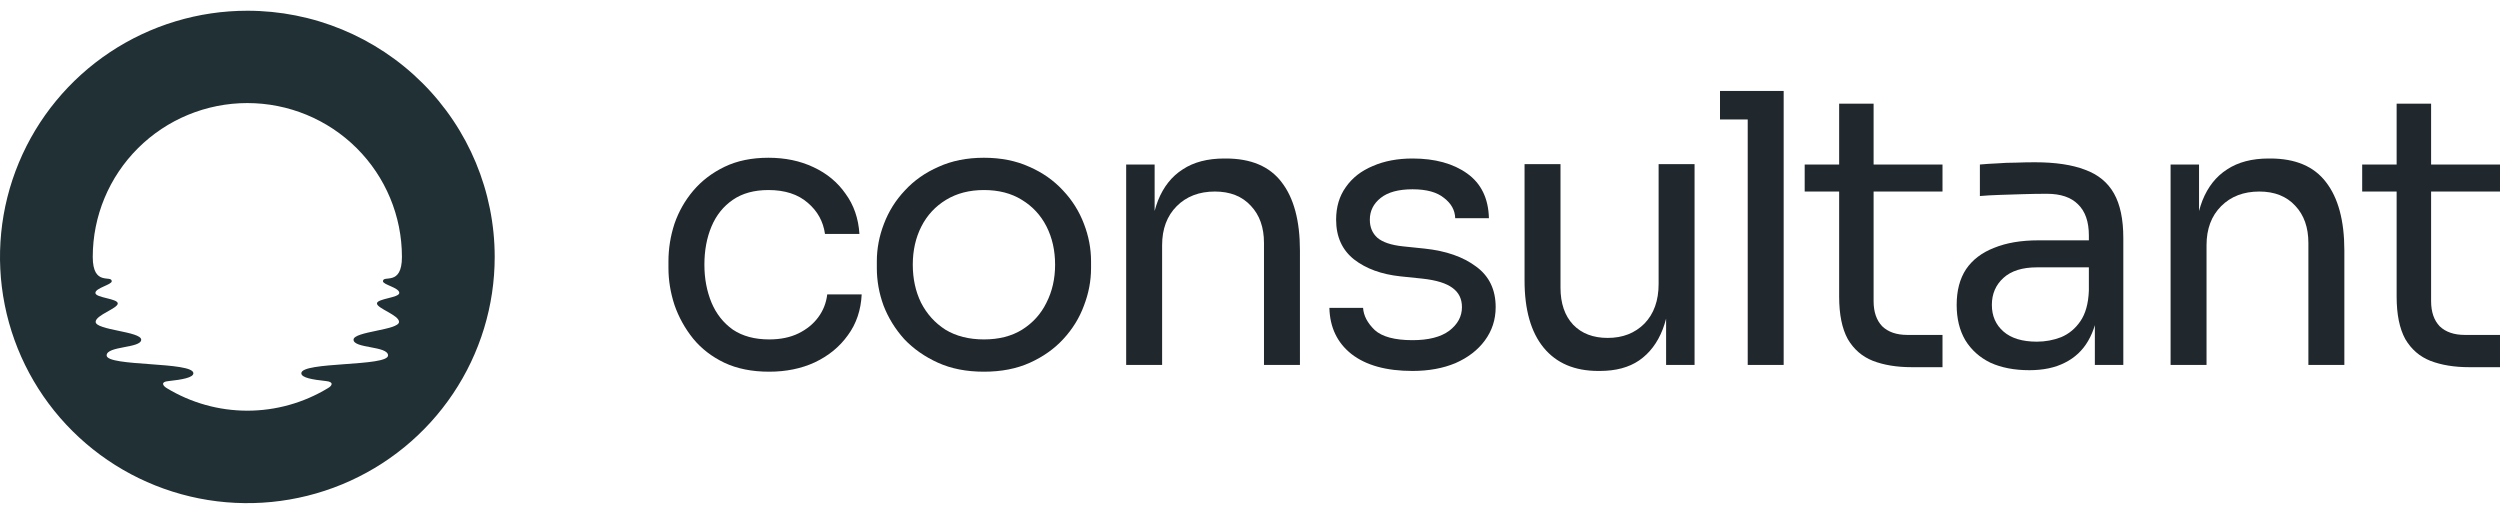
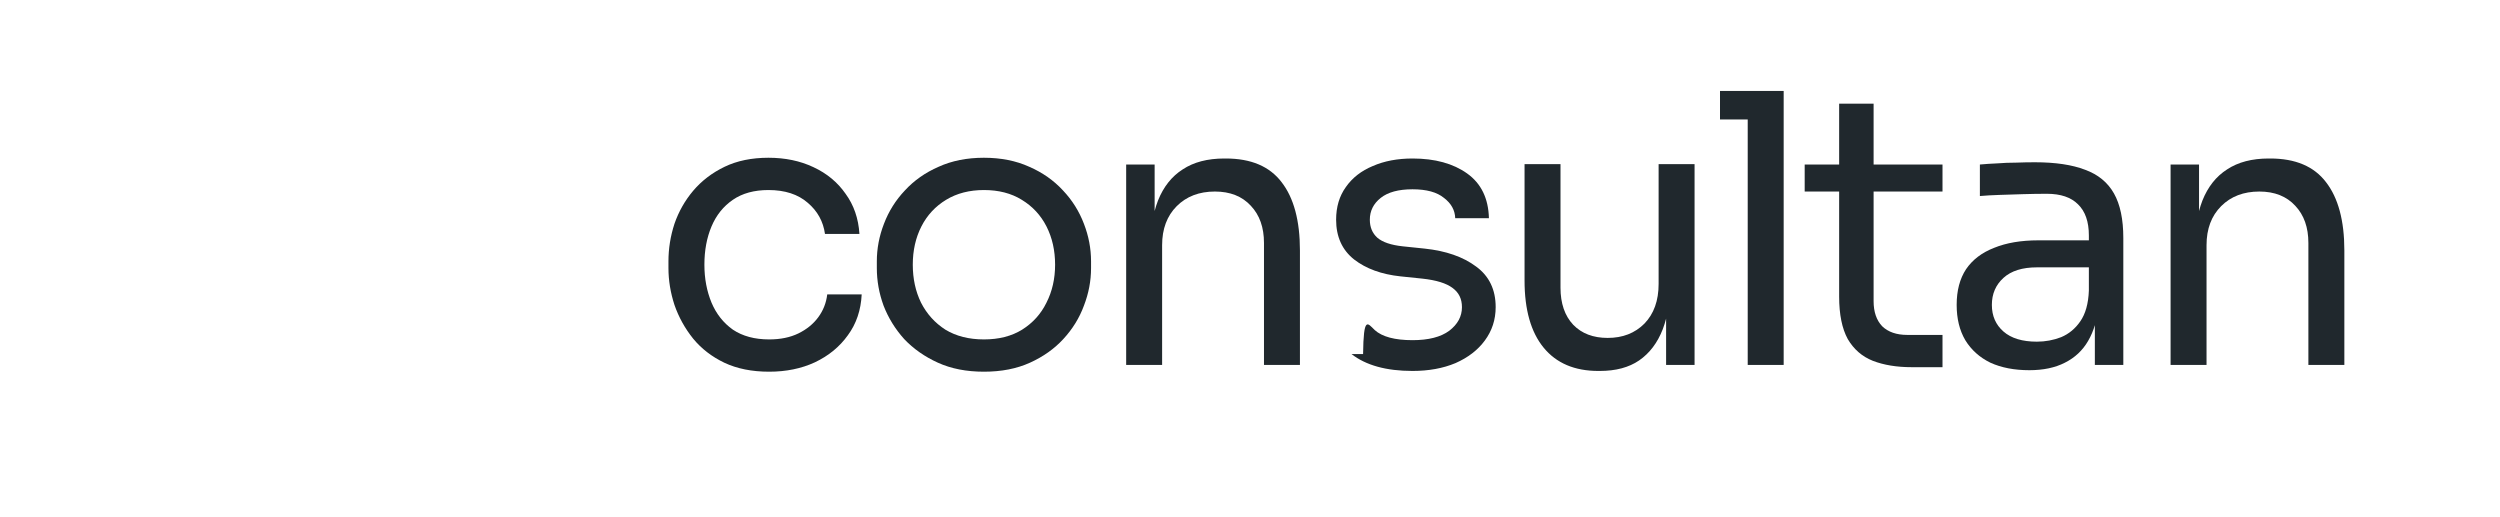
<svg xmlns="http://www.w3.org/2000/svg" width="150" height="31" viewBox="0 0 150 31" fill="none">
  <path d="M46.151 22.302C45.118 22.302 44.219 22.122 43.455 21.761C42.706 21.401 42.084 20.92 41.59 20.32C41.096 19.704 40.721 19.029 40.467 18.293C40.227 17.557 40.107 16.822 40.107 16.086V15.681C40.107 14.915 40.227 14.164 40.467 13.429C40.721 12.693 41.096 12.033 41.59 11.447C42.099 10.847 42.728 10.366 43.477 10.006C44.226 9.645 45.103 9.465 46.106 9.465C47.11 9.465 48.009 9.653 48.803 10.028C49.612 10.404 50.256 10.937 50.735 11.627C51.229 12.303 51.507 13.106 51.566 14.037H49.499C49.394 13.286 49.05 12.663 48.466 12.168C47.881 11.657 47.095 11.402 46.106 11.402C45.252 11.402 44.541 11.597 43.972 11.988C43.403 12.378 42.976 12.911 42.691 13.586C42.406 14.262 42.264 15.028 42.264 15.883C42.264 16.709 42.406 17.467 42.691 18.158C42.976 18.834 43.403 19.374 43.972 19.779C44.556 20.17 45.282 20.365 46.151 20.365C46.825 20.365 47.41 20.245 47.904 20.005C48.398 19.764 48.795 19.442 49.095 19.036C49.394 18.631 49.574 18.173 49.634 17.663H51.701C51.656 18.608 51.379 19.427 50.87 20.117C50.376 20.808 49.717 21.348 48.893 21.739C48.084 22.114 47.17 22.302 46.151 22.302Z" fill="#20282D" />
  <path d="M59.036 22.302C57.988 22.302 57.066 22.122 56.273 21.761C55.479 21.401 54.805 20.928 54.25 20.342C53.711 19.742 53.299 19.074 53.014 18.338C52.745 17.602 52.61 16.852 52.61 16.086V15.681C52.61 14.915 52.752 14.164 53.037 13.429C53.322 12.678 53.741 12.01 54.295 11.425C54.849 10.824 55.524 10.351 56.318 10.006C57.111 9.645 58.018 9.465 59.036 9.465C60.055 9.465 60.961 9.645 61.755 10.006C62.549 10.351 63.223 10.824 63.778 11.425C64.332 12.01 64.751 12.678 65.036 13.429C65.32 14.164 65.463 14.915 65.463 15.681V16.086C65.463 16.852 65.32 17.602 65.036 18.338C64.766 19.074 64.354 19.742 63.8 20.342C63.261 20.928 62.594 21.401 61.8 21.761C61.006 22.122 60.085 22.302 59.036 22.302ZM59.036 20.365C59.935 20.365 60.699 20.17 61.328 19.779C61.972 19.374 62.459 18.834 62.789 18.158C63.133 17.482 63.306 16.724 63.306 15.883C63.306 15.028 63.133 14.262 62.789 13.586C62.444 12.911 61.95 12.378 61.306 11.988C60.677 11.597 59.92 11.402 59.036 11.402C58.167 11.402 57.411 11.597 56.767 11.988C56.123 12.378 55.629 12.911 55.284 13.586C54.939 14.262 54.767 15.028 54.767 15.883C54.767 16.724 54.932 17.482 55.261 18.158C55.606 18.834 56.093 19.374 56.722 19.779C57.366 20.17 58.138 20.365 59.036 20.365Z" fill="#20282D" />
  <path d="M67.57 21.896V9.871H69.278V15.028H69.008C69.008 13.842 69.165 12.843 69.48 12.033C69.809 11.207 70.304 10.584 70.963 10.163C71.622 9.728 72.453 9.51 73.457 9.51H73.547C75.06 9.51 76.176 9.983 76.895 10.929C77.629 11.875 77.996 13.241 77.996 15.028V21.896H75.839V14.577C75.839 13.646 75.577 12.903 75.052 12.348C74.528 11.777 73.809 11.492 72.895 11.492C71.951 11.492 71.188 11.785 70.603 12.37C70.019 12.956 69.727 13.736 69.727 14.712V21.896H67.57Z" fill="#20282D" />
-   <path d="M84.751 22.257C83.178 22.257 81.957 21.919 81.089 21.243C80.235 20.568 79.793 19.644 79.763 18.473H81.785C81.815 18.939 82.047 19.381 82.482 19.802C82.931 20.207 83.688 20.41 84.751 20.41C85.71 20.41 86.444 20.222 86.953 19.847C87.463 19.457 87.717 18.984 87.717 18.428C87.717 17.933 87.53 17.55 87.156 17.28C86.781 16.994 86.174 16.807 85.335 16.717L84.032 16.582C82.894 16.462 81.965 16.124 81.246 15.568C80.527 14.998 80.167 14.202 80.167 13.181C80.167 12.415 80.362 11.762 80.752 11.222C81.141 10.666 81.68 10.246 82.37 9.961C83.058 9.66 83.853 9.51 84.751 9.51C86.099 9.51 87.193 9.811 88.032 10.411C88.871 11.012 89.305 11.905 89.335 13.091H87.313C87.298 12.611 87.073 12.205 86.639 11.875C86.219 11.53 85.59 11.357 84.751 11.357C83.912 11.357 83.276 11.53 82.841 11.875C82.407 12.22 82.19 12.656 82.19 13.181C82.19 13.631 82.34 13.992 82.639 14.262C82.954 14.532 83.463 14.705 84.167 14.78L85.47 14.915C86.758 15.05 87.792 15.411 88.571 15.996C89.35 16.567 89.74 17.377 89.74 18.428C89.74 19.179 89.522 19.847 89.088 20.433C88.668 21.003 88.084 21.453 87.335 21.784C86.586 22.099 85.725 22.257 84.751 22.257Z" fill="#20282D" />
+   <path d="M84.751 22.257C83.178 22.257 81.957 21.919 81.089 21.243H81.785C81.815 18.939 82.047 19.381 82.482 19.802C82.931 20.207 83.688 20.41 84.751 20.41C85.71 20.41 86.444 20.222 86.953 19.847C87.463 19.457 87.717 18.984 87.717 18.428C87.717 17.933 87.53 17.55 87.156 17.28C86.781 16.994 86.174 16.807 85.335 16.717L84.032 16.582C82.894 16.462 81.965 16.124 81.246 15.568C80.527 14.998 80.167 14.202 80.167 13.181C80.167 12.415 80.362 11.762 80.752 11.222C81.141 10.666 81.68 10.246 82.37 9.961C83.058 9.66 83.853 9.51 84.751 9.51C86.099 9.51 87.193 9.811 88.032 10.411C88.871 11.012 89.305 11.905 89.335 13.091H87.313C87.298 12.611 87.073 12.205 86.639 11.875C86.219 11.53 85.59 11.357 84.751 11.357C83.912 11.357 83.276 11.53 82.841 11.875C82.407 12.22 82.19 12.656 82.19 13.181C82.19 13.631 82.34 13.992 82.639 14.262C82.954 14.532 83.463 14.705 84.167 14.78L85.47 14.915C86.758 15.05 87.792 15.411 88.571 15.996C89.35 16.567 89.74 17.377 89.74 18.428C89.74 19.179 89.522 19.847 89.088 20.433C88.668 21.003 88.084 21.453 87.335 21.784C86.586 22.099 85.725 22.257 84.751 22.257Z" fill="#20282D" />
  <path d="M95.899 22.257C94.476 22.257 93.383 21.791 92.619 20.86C91.855 19.93 91.473 18.586 91.473 16.829V9.848H93.63V17.257C93.63 18.203 93.884 18.946 94.394 19.487C94.903 20.012 95.592 20.275 96.461 20.275C97.36 20.275 98.094 19.99 98.663 19.419C99.232 18.834 99.517 18.038 99.517 17.032V9.848H101.674V21.896H99.966V16.739H100.236C100.236 17.925 100.079 18.931 99.764 19.757C99.449 20.568 98.978 21.191 98.348 21.626C97.734 22.046 96.948 22.257 95.989 22.257H95.899Z" fill="#20282D" />
  <path d="M104.863 21.896V5.457H107.02V21.896H104.863ZM103.2 7.168V5.457H107.02V7.168H103.2Z" fill="#20282D" />
  <path d="M114.708 22.031C113.809 22.031 113.03 21.904 112.371 21.649C111.727 21.393 111.225 20.958 110.865 20.342C110.521 19.712 110.349 18.864 110.349 17.798V6.222H112.416V18.068C112.416 18.713 112.588 19.216 112.933 19.577C113.292 19.922 113.794 20.095 114.438 20.095H116.55V22.031H114.708ZM108.281 11.492V9.871H116.55V11.492H108.281Z" fill="#20282D" />
  <path d="M125.691 21.896V18.293H125.332V14.127C125.332 13.301 125.115 12.678 124.68 12.258C124.261 11.837 123.639 11.627 122.815 11.627C122.351 11.627 121.872 11.635 121.377 11.65C120.883 11.665 120.411 11.68 119.962 11.695C119.512 11.71 119.123 11.732 118.793 11.762V9.871C119.123 9.841 119.467 9.818 119.827 9.803C120.201 9.773 120.583 9.758 120.973 9.758C121.362 9.743 121.737 9.736 122.096 9.736C123.325 9.736 124.328 9.886 125.107 10.186C125.886 10.471 126.463 10.944 126.837 11.605C127.212 12.265 127.399 13.159 127.399 14.284V21.896H125.691ZM121.759 22.212C120.86 22.212 120.081 22.061 119.422 21.761C118.778 21.446 118.276 20.995 117.917 20.41C117.572 19.824 117.4 19.119 117.4 18.293C117.4 17.437 117.587 16.724 117.962 16.154C118.351 15.583 118.913 15.155 119.647 14.87C120.381 14.57 121.265 14.42 122.298 14.42H125.557V16.041H122.209C121.34 16.041 120.673 16.251 120.209 16.672C119.744 17.092 119.512 17.633 119.512 18.293C119.512 18.954 119.744 19.487 120.209 19.892C120.673 20.297 121.34 20.5 122.209 20.5C122.718 20.5 123.205 20.41 123.669 20.23C124.133 20.035 124.515 19.719 124.815 19.284C125.13 18.834 125.302 18.218 125.332 17.437L125.916 18.293C125.841 19.149 125.631 19.869 125.287 20.455C124.957 21.026 124.493 21.461 123.894 21.761C123.31 22.061 122.598 22.212 121.759 22.212Z" fill="#20282D" />
  <path d="M130.235 21.896V9.871H131.942V15.028H131.673C131.673 13.842 131.83 12.843 132.145 12.033C132.474 11.207 132.968 10.584 133.628 10.163C134.287 9.728 135.118 9.51 136.122 9.51H136.212C137.725 9.51 138.841 9.983 139.56 10.929C140.294 11.875 140.661 13.241 140.661 15.028V21.896H138.503V14.577C138.503 13.646 138.241 12.903 137.717 12.348C137.193 11.777 136.474 11.492 135.56 11.492C134.616 11.492 133.852 11.785 133.268 12.37C132.684 12.956 132.392 13.736 132.392 14.712V21.896H130.235Z" fill="#20282D" />
-   <path d="M148.157 22.031C147.259 22.031 146.48 21.904 145.821 21.649C145.177 21.393 144.675 20.958 144.315 20.342C143.971 19.712 143.798 18.864 143.798 17.798V6.222H145.866V18.068C145.866 18.713 146.038 19.216 146.382 19.577C146.742 19.922 147.244 20.095 147.888 20.095H150V22.031H148.157ZM141.731 11.492V9.871H150V11.492H141.731Z" fill="#20282D" />
-   <path d="M14.841 0.644C11.906 0.644 9.036 1.51 6.596 3.133C4.155 4.757 2.253 7.064 1.13 9.763C0.006 12.462 -0.287 15.433 0.285 18.298C0.858 21.164 2.271 23.796 4.347 25.862C6.422 27.928 9.067 29.335 11.945 29.905C14.824 30.475 17.808 30.182 20.52 29.064C23.232 27.946 25.55 26.053 27.18 23.623C28.811 21.194 29.682 18.338 29.682 15.416C29.682 11.498 28.118 7.741 25.335 4.971C22.552 2.2 18.777 0.644 14.841 0.644ZM23.957 17.575C23.957 17.871 22.617 17.913 22.617 18.208C22.617 18.504 23.942 18.905 23.942 19.312C23.942 19.81 21.212 19.884 21.212 20.382C21.212 20.914 23.283 20.749 23.283 21.325C23.283 22.005 18.08 21.688 18.08 22.395C18.08 22.665 18.746 22.777 19.579 22.866C20.037 22.916 19.938 23.14 19.677 23.288C18.22 24.172 16.547 24.641 14.841 24.641C13.135 24.641 11.461 24.172 10.005 23.288C9.746 23.13 9.644 22.906 10.102 22.866C10.935 22.777 11.603 22.655 11.603 22.395C11.603 21.688 6.398 22.005 6.398 21.325C6.398 20.749 8.472 20.903 8.472 20.382C8.472 19.884 5.739 19.81 5.739 19.312C5.739 18.905 7.066 18.51 7.066 18.208C7.066 17.907 5.724 17.873 5.724 17.575C5.724 17.278 6.704 17.086 6.704 16.875C6.704 16.476 5.565 17.202 5.565 15.416C5.565 12.968 6.543 10.619 8.282 8.888C10.022 7.156 12.381 6.184 14.841 6.184C17.301 6.184 19.66 7.156 21.4 8.888C23.139 10.619 24.116 12.968 24.116 15.416C24.116 17.202 22.978 16.471 22.978 16.875C22.978 17.086 23.957 17.256 23.957 17.575Z" fill="#213035" />
</svg>